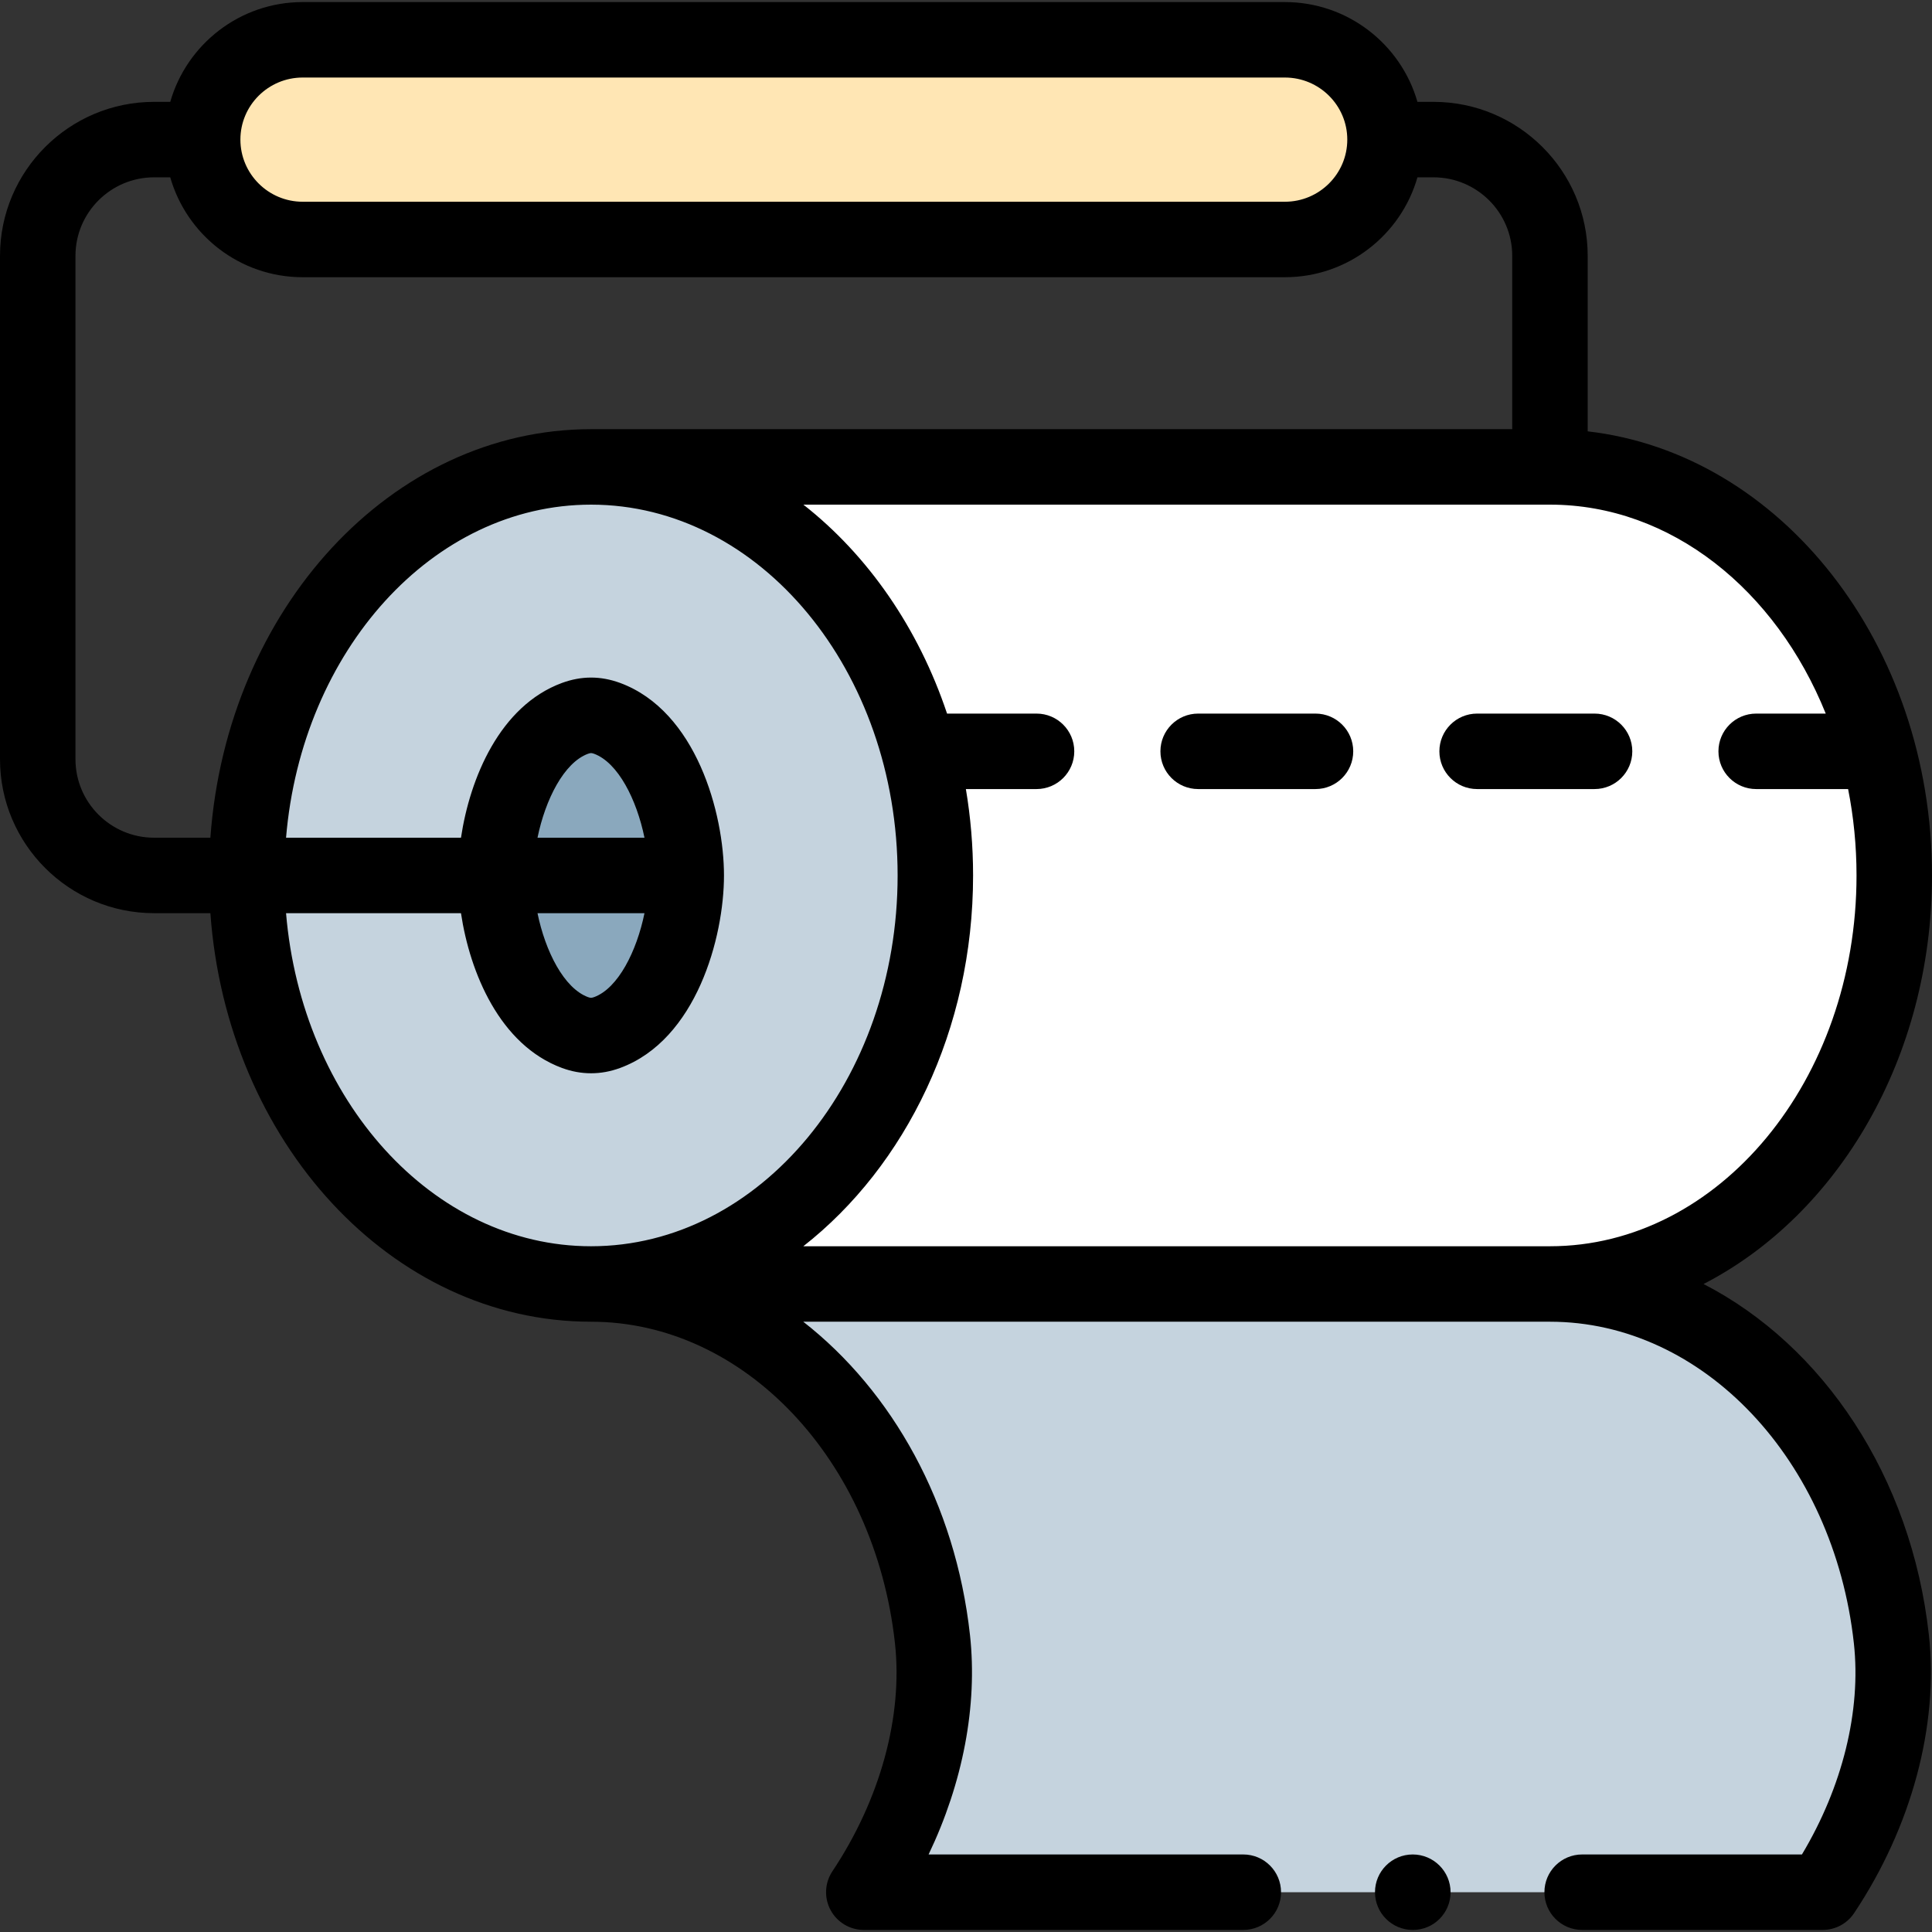
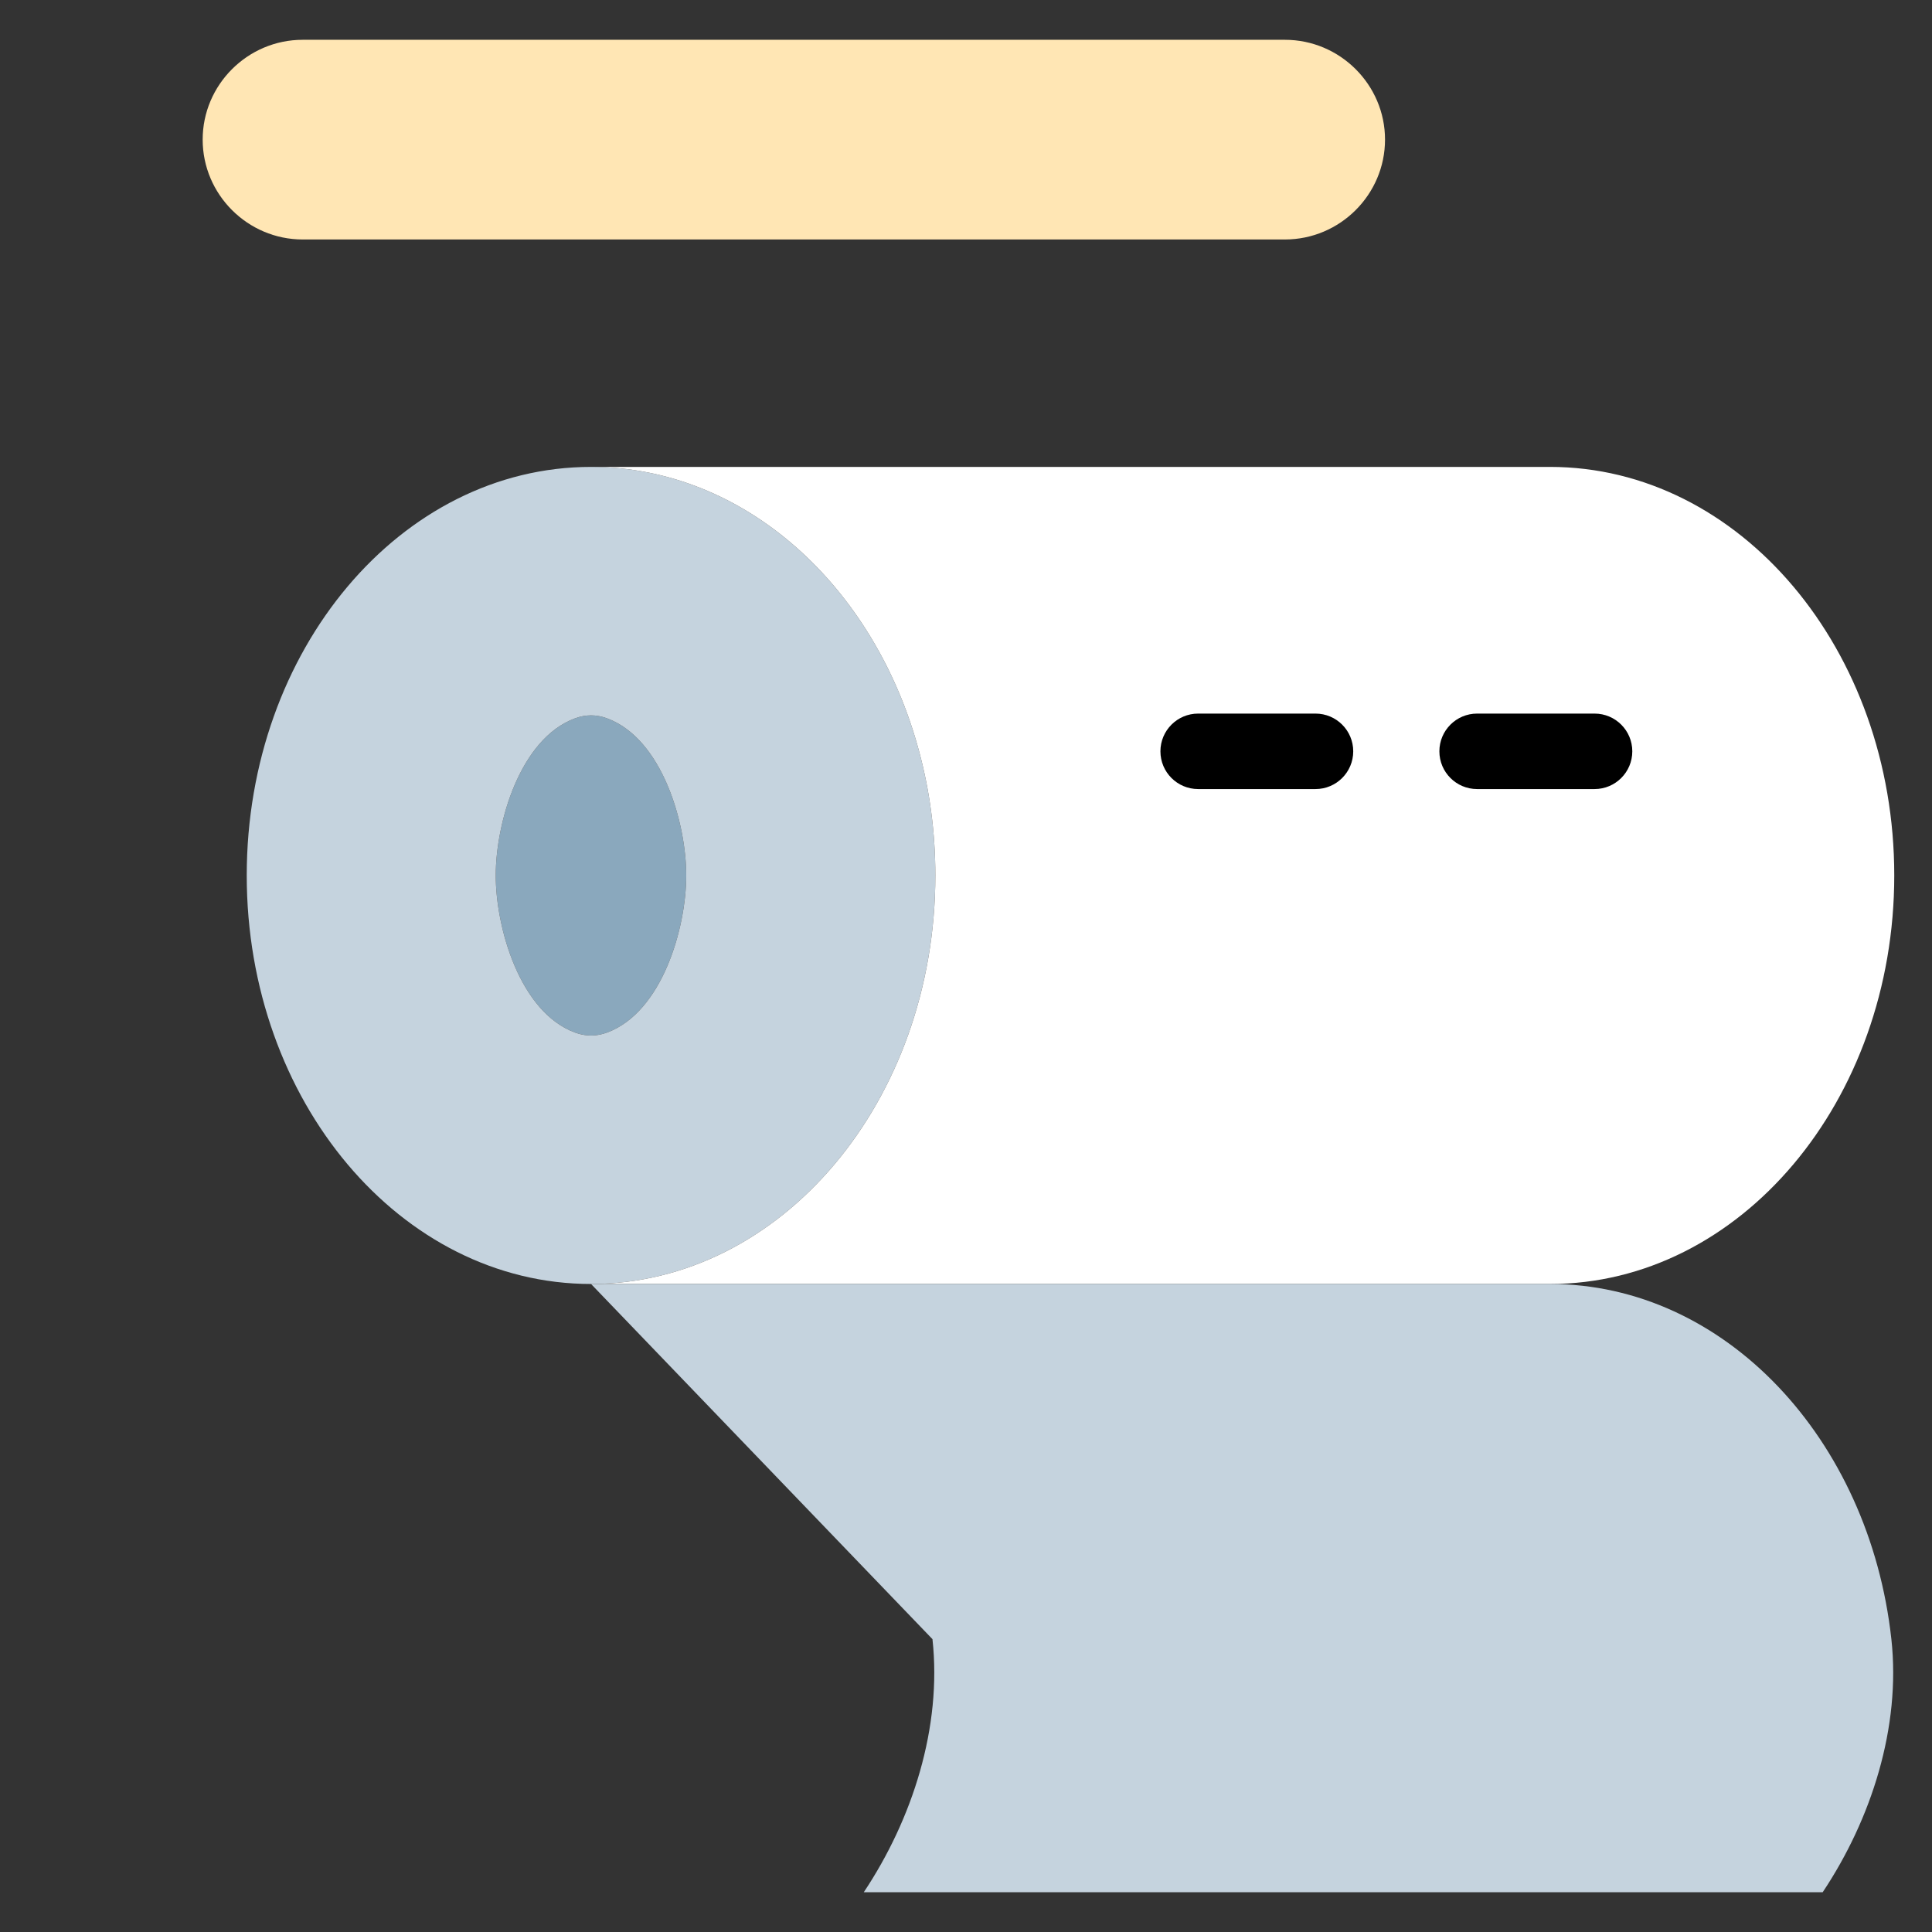
<svg xmlns="http://www.w3.org/2000/svg" id="Capa_1" enable-background="new 0 0 512 512" height="512" viewBox="0 0 512 512" width="512">
  <rect x="0" y="0" width="512" height="512" fill="#333333" stroke="none" />
  <g>
    <g>
      <path clip-rule="evenodd" d="m131.377 232.002c0 13.859 6.378 36.23 21.004 41.632 1.389.509 2.778.792 4.252.792s2.863-.283 4.252-.792c14.626-5.402 20.976-27.774 20.976-41.632 0-13.859-6.349-36.23-20.976-41.632-1.389-.509-2.778-.792-4.252-.792s-2.863.283-4.252.792c-14.626 5.402-21.004 27.773-21.004 41.632z" fill="#8aa8bd" fill-rule="evenodd" />
    </g>
    <g>
      <path clip-rule="evenodd" d="m131.377 232.002c0-13.859 6.378-36.23 21.004-41.632 1.389-.509 2.778-.792 4.252-.792s2.863.283 4.252.792c14.626 5.402 20.976 27.774 20.976 41.632 0 13.859-6.349 36.23-20.976 41.632-1.389.509-2.778.792-4.252.792s-2.863-.283-4.252-.792c-14.626-5.402-21.004-27.773-21.004-41.632zm-65.989 0c0 59.79 40.846 108.267 91.245 108.267s91.245-48.477 91.245-108.267c0-11.455-1.502-22.513-4.309-32.893-11.707-43.697-46.204-75.374-86.937-75.374-50.398 0-91.244 48.477-91.244 108.267z" fill="#c5d3de" fill-rule="evenodd" />
    </g>
    <g>
      <path clip-rule="evenodd" d="m156.633 340.269h254.121c50.371 0 91.245-48.477 91.245-108.267s-40.875-108.267-91.245-108.267h-254.121c40.733 0 75.23 31.677 86.937 75.374 2.806 10.38 4.309 21.438 4.309 32.893 0 59.79-40.847 108.267-91.246 108.267z" fill="#fff" fill-rule="evenodd" />
    </g>
    <g>
-       <path clip-rule="evenodd" d="m247.114 434.394c2.551 23.277-5.301 47.713-18.198 67.059h254.121c12.897-19.346 20.749-43.782 18.198-67.059-5.839-53.087-44.135-94.125-90.48-94.125h-254.122c46.346 0 84.641 41.038 90.481 94.125z" fill="#c5d3de" fill-rule="evenodd" />
+       <path clip-rule="evenodd" d="m247.114 434.394c2.551 23.277-5.301 47.713-18.198 67.059h254.121c12.897-19.346 20.749-43.782 18.198-67.059-5.839-53.087-44.135-94.125-90.48-94.125h-254.122z" fill="#c5d3de" fill-rule="evenodd" />
    </g>
    <g>
      <path clip-rule="evenodd" d="m80.213 63.464h260.301c14.598 0 26.532-11.907 26.532-26.473 0-14.537-11.934-26.445-26.532-26.445h-260.301c-14.57 0-26.503 11.907-26.503 26.445-.001 14.566 11.933 26.473 26.503 26.473z" fill="#ffe6b4" fill-rule="evenodd" />
    </g>
    <g>
      <path d="m348.62 189.109h-31.096c-5.522 0-10 4.477-10 10s4.478 10 10 10h31.096c5.522 0 10-4.477 10-10s-4.477-10-10-10z" />
      <path d="m422.575 189.109h-31.124c-5.522 0-10 4.477-10 10s4.478 10 10 10h31.124c5.522 0 10-4.477 10-10s-4.477-10-10-10z" />
-       <path d="m451.46 340.278c35.614-18.34 60.54-59.969 60.54-108.276 0-61.271-40.095-111.805-91.245-117.69v-46.52c0-22.498-18.334-40.8-40.869-40.8h-4.25c-4.369-15.247-18.454-26.444-35.122-26.444h-260.301c-16.654 0-30.73 11.197-35.095 26.444h-4.277c-22.52-.001-40.841 18.302-40.841 40.8v133.41c0 22.498 18.321 40.8 40.841 40.8h14.912c4.361 60.55 47.937 108.267 100.881 108.267 40.571 0 75.196 36.636 80.539 85.215 2.127 19.405-3.915 41.428-16.578 60.421-2.046 3.069-2.236 7.014-.496 10.266 1.74 3.251 5.129 5.281 8.816 5.281h100.571c5.522 0 10-4.477 10-10s-4.478-10-10-10h-83.401c9.072-18.945 13.022-39.419 10.969-58.152-3.832-34.841-20.589-64.585-44.182-83.032h197.883c40.571 0 75.196 36.636 80.539 85.215 1.963 17.907-3.03 38.041-13.764 55.969h-58.244c-5.522 0-10 4.477-10 10s4.478 10 10 10h63.75c3.344 0 6.466-1.671 8.32-4.453 15.226-22.837 22.449-49.698 19.818-73.699-4.628-42.08-28.1-76.744-59.714-93.022zm-371.247-319.731h260.301c9.115 0 16.531 7.377 16.531 16.444 0 9.083-7.416 16.473-16.531 16.473h-260.301c-9.101 0-16.504-7.39-16.504-16.473 0-9.067 7.403-16.444 16.504-16.444zm-39.372 201.455c-11.491 0-20.841-9.331-20.841-20.8v-133.41c0-11.469 9.35-20.8 20.841-20.8h4.275c4.363 15.263 18.44 26.473 35.098 26.473h260.301c16.67 0 30.758-11.21 35.124-26.473h4.248c11.507 0 20.869 9.331 20.869 20.8v45.943h-244.122c-52.944 0-96.52 47.717-100.881 108.267zm115.793 108.267c-42.008 0-76.673-38.762-80.828-88.267h46.359c2.363 15.768 10.282 34.93 26.774 41.021 2.575.944 5.093 1.403 7.695 1.403s5.117-.459 7.717-1.411c20.185-7.455 27.511-34.592 27.511-51.013s-7.326-43.558-27.534-51.021c-5.153-1.888-10.218-1.895-15.41.008-16.475 6.084-24.391 25.245-26.753 41.013h-46.36c4.156-49.505 38.82-88.267 80.828-88.267 44.799 0 81.245 44.083 81.245 98.267s-36.445 98.267-81.244 98.267zm-14.188-108.267c2.074-10.11 7.007-19.891 13.379-22.244.492-.181.714-.181.809-.181s.316 0 .787.173c6.376 2.354 11.303 12.138 13.374 22.251h-28.349zm28.349 20c-2.07 10.113-6.993 19.895-13.351 22.243-.494.181-.716.181-.811.181s-.316 0-.787-.173c-6.388-2.359-11.325-12.141-13.401-22.251zm42.097 88.267c27.106-21.242 44.986-57.357 44.986-98.267 0-7.831-.66-15.484-1.909-22.893h18.725c5.522 0 10-4.477 10-10s-4.478-10-10-10h-23.713c-7.584-22.682-20.993-41.984-38.073-55.374h197.846c32.092 0 59.894 22.623 73.086 55.374h-18.436c-5.522 0-10 4.477-10 10s4.478 10 10 10h24.363c1.456 7.348 2.231 15.013 2.231 22.893 0 54.185-36.446 98.267-81.245 98.267z" />
-       <path d="m374.387 491.453c-5.522 0-10 4.477-10 10s4.478 10 10 10h.057c5.522 0 9.972-4.477 9.972-10s-4.507-10-10.029-10z" />
    </g>
  </g>
</svg>